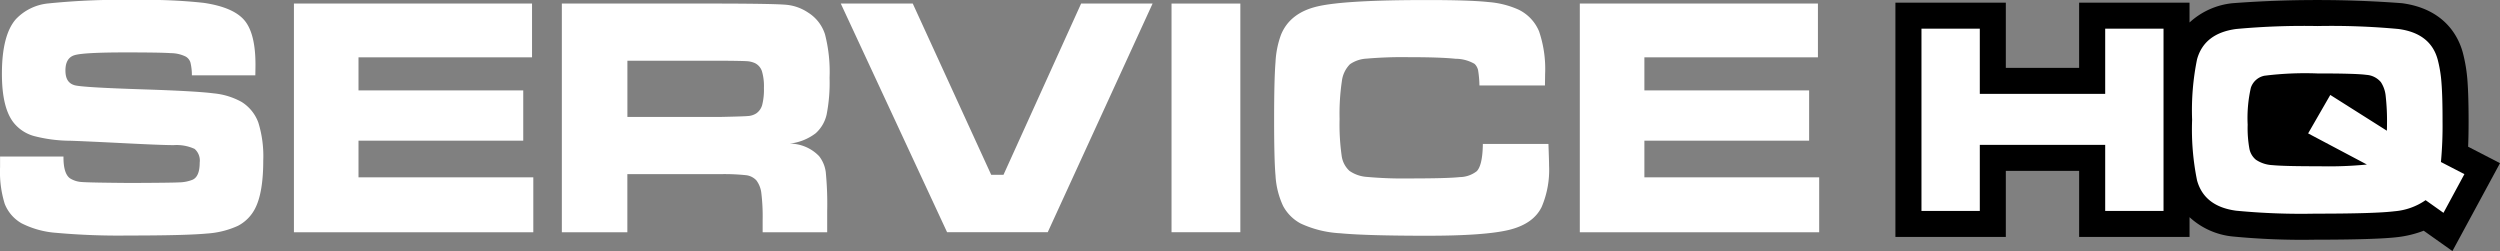
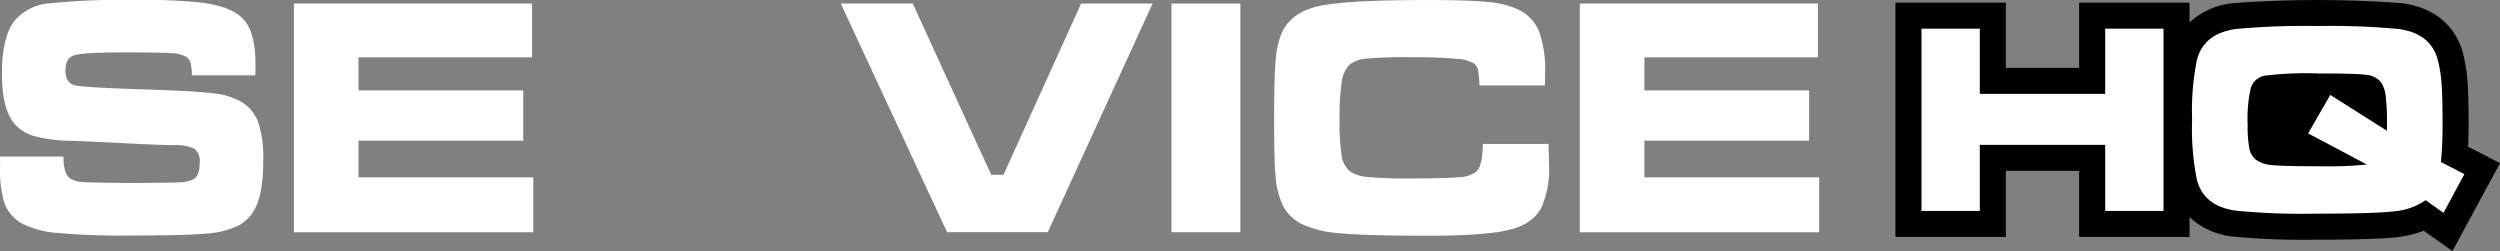
<svg xmlns="http://www.w3.org/2000/svg" id="Layer_1-2" width="391.739" height="39.336" viewBox="0 0 391.739 39.336">
  <rect x="0" y="0" width="391.739" height="39.336" fill="#808080" stroke="none" />
  <g id="SERVICE">
    <path id="Path_1094" data-name="Path 1094" d="M0,24.525H9.947q-.029,2.649,1.012,3.413a3.911,3.911,0,0,0,1.914.587q1.174.093,7.389.143,6.515-.021,7.823-.091a5.966,5.966,0,0,0,2.072-.406q1.138-.494,1.136-2.7a2.413,2.413,0,0,0-.8-2.138,6.772,6.772,0,0,0-3.27-.592q-1.9,0-8.043-.315-6.294-.315-8.191-.372a22.977,22.977,0,0,1-5.69-.745A6.2,6.2,0,0,1,2.2,19.3Q.3,16.986.3,11.575q0-6.057,2.172-8.554A8.043,8.043,0,0,1,7.556.539,112.567,112.567,0,0,1,21.5,0,81.513,81.513,0,0,1,31.938.449q4.64.687,6.367,2.74t1.728,6.94c0,.3-.01.859-.024,1.68H30.067a8.355,8.355,0,0,0-.234-2.048,1.651,1.651,0,0,0-.726-.893,5.365,5.365,0,0,0-2.344-.539c-1.117-.081-3.489-.115-7.107-.115q-6.537,0-7.971.43c-.955.286-1.432,1.093-1.432,2.4s.477,2.033,1.432,2.31q1.181.344,10.883.654,8.169.265,10.921.621a11.145,11.145,0,0,1,4.382,1.351,6.381,6.381,0,0,1,2.616,3.246,17.781,17.781,0,0,1,.764,5.919q0,5.062-1.284,7.537a6.256,6.256,0,0,1-2.678,2.7,13.711,13.711,0,0,1-4.826,1.208q-3.336.315-12.41.315a108.522,108.522,0,0,1-11.227-.42,14.249,14.249,0,0,1-5.456-1.5A6.077,6.077,0,0,1,.74,31.942,16.935,16.935,0,0,1,.01,26.2v-1.68Z" fill="#fff" />
    <path id="Path_1095" data-name="Path 1095" d="M96.49,1.17H133.8V9.6H106.609v5.174h25.814V22.65H106.609V28.4H134v8.611H96.49V1.175h0Z" transform="translate(-50.433 -0.612)" fill="#fff" />
-     <path id="Path_1096" data-name="Path 1096" d="M184.435,37V1.17h24.8q8.735.021,10.463.2a7.343,7.343,0,0,1,3.332,1.217,6.25,6.25,0,0,1,2.64,3.4,23.542,23.542,0,0,1,.716,6.816,25.949,25.949,0,0,1-.458,5.747,5.587,5.587,0,0,1-1.714,2.94,8.187,8.187,0,0,1-4.1,1.628,6.389,6.389,0,0,1,4.64,1.971,5.134,5.134,0,0,1,1.036,2.477,51.409,51.409,0,0,1,.224,6.1v3.336H215.9V35.093a30.064,30.064,0,0,0-.21-4.267,4.067,4.067,0,0,0-.778-1.957,2.632,2.632,0,0,0-1.566-.8,32.562,32.562,0,0,0-4.186-.167H194.7v9.107H184.43V37Zm10.272-18.062h14.439c2.515-.053,4.019-.1,4.5-.148a2.675,2.675,0,0,0,1.246-.406,2.367,2.367,0,0,0,.936-1.327A9.655,9.655,0,0,0,216.1,14.4a8.258,8.258,0,0,0-.31-2.625,2.173,2.173,0,0,0-1.074-1.26,3.553,3.553,0,0,0-1.294-.315c-.5-.033-1.938-.062-4.305-.076h-14.41v8.821h0Z" transform="translate(-96.397 -0.612)" fill="#fff" />
    <path id="Path_1097" data-name="Path 1097" d="M276.01,1.17h11.279L299.58,28h1.928L313.671,1.17h11.2L308.439,37H292.669L276.01,1.17Z" transform="translate(-144.264 -0.612)" fill="#fff" />
    <path id="Path_1098" data-name="Path 1098" d="M384.59,1.17h10.783V37H384.59V1.17Z" transform="translate(-201.016 -0.612)" fill="#fff" />
    <path id="Path_1099" data-name="Path 1099" d="M450.986,22.559h10.267c.062,1.752.1,2.878.1,3.389a14.8,14.8,0,0,1-1.16,6.482q-1.282,2.628-5.007,3.57t-12.883.945q-9.623,0-13.709-.391a16.727,16.727,0,0,1-6.157-1.523,6.692,6.692,0,0,1-2.764-2.759,12.866,12.866,0,0,1-1.184-4.754q-.222-2.442-.22-8.821c0-4.253.072-7.141.22-8.978a14.351,14.351,0,0,1,.864-4.282q1.4-3.415,5.7-4.425t17.322-1q6.515,0,9.475.315a14.134,14.134,0,0,1,4.711,1.184,6.572,6.572,0,0,1,3.231,3.427,18.313,18.313,0,0,1,.94,6.683c0,.158-.01.749-.024,1.78H450.442a16.829,16.829,0,0,0-.21-2.387,1.963,1.963,0,0,0-.554-1,5.965,5.965,0,0,0-2.988-.8q-2.391-.251-7.255-.248a65.374,65.374,0,0,0-6.663.224,5.034,5.034,0,0,0-2.616.878,4.515,4.515,0,0,0-1.27,2.649,34.83,34.83,0,0,0-.358,5.928,34.779,34.779,0,0,0,.32,5.737,3.909,3.909,0,0,0,1.231,2.4,5.415,5.415,0,0,0,2.749.945,62.649,62.649,0,0,0,6.673.239q5.9,0,7.862-.21a4.438,4.438,0,0,0,2.654-.921c.606-.616.931-2.043.959-4.282h.01Z" transform="translate(-218.62 -0.005)" fill="#fff" />
    <path id="Path_1100" data-name="Path 1100" d="M518.62,1.17h37.312V9.6H528.739v5.174h25.814V22.65H528.739V28.4h27.389v8.611H518.62V1.175h0Z" transform="translate(-271.071 -0.612)" fill="#fff" />
  </g>
  <path id="HQ" d="M711.971,22.988c.048-1.155.072-2.487.072-4.01,0-2.711-.062-4.778-.177-6.31a24.283,24.283,0,0,0-.74-4.463c-.692-2.492-2.845-6.807-9.527-7.7a177.346,177.346,0,0,0-26.52,0,11.665,11.665,0,0,0-6.764,3.026V.425h-17.3v10.21H639.528V.425h-17.3V37.136h17.3V26.783h11.489V37.136h17.3v-3.1a11.666,11.666,0,0,0,6.768,3.026,112.926,112.926,0,0,0,12.964.5c6.205,0,10.682-.134,12.907-.406a16.74,16.74,0,0,0,4.052-1l4.5,3.189,7.456-13.771-4.988-2.578h0Z" transform="translate(-325.225 -0.005)" />
  <g id="HQ-2" transform="translate(301.086 4.081)">
    <path id="Path_1101" data-name="Path 1101" d="M630.78,9.42h9.141V19.63h19.647V9.42h9.141V37.978h-9.141V27.625H639.921V37.978H630.78Z" transform="translate(-630.78 -9.005)" fill="#fff" />
    <path id="Path_1102" data-name="Path 1102" d="M762.3,31.748l-3.284,6.072-2.8-1.986a9.962,9.962,0,0,1-4.854,1.737q-3.05.379-12.406.377a106.777,106.777,0,0,1-12.425-.463q-5-.666-6.129-4.749a40.021,40.021,0,0,1-.773-9.5,40.02,40.02,0,0,1,.773-9.475q1.131-4.081,6.129-4.749a115.152,115.152,0,0,1,12.721-.463,113.772,113.772,0,0,1,12.716.463q5,.673,6.129,4.749a19.874,19.874,0,0,1,.606,3.694q.172,2.126.167,6a61.193,61.193,0,0,1-.253,6.4l3.68,1.9h0ZM741.277,19.342l8.869,5.609c.014-.406.019-.711.019-.921a35.24,35.24,0,0,0-.205-4.52,4.759,4.759,0,0,0-.754-2.172,3.243,3.243,0,0,0-2.291-1.141q-1.6-.222-7.666-.22a51.3,51.3,0,0,0-8.282.358,2.827,2.827,0,0,0-2.134,1.885,21.427,21.427,0,0,0-.5,5.795,18.153,18.153,0,0,0,.272,3.757,2.967,2.967,0,0,0,1.021,1.728,5.062,5.062,0,0,0,2.606.845q1.747.179,7.418.177a61.531,61.531,0,0,0,7.365-.272l-9.208-4.878,3.47-6.024h0Z" transform="translate(-677.22 -8.55)" fill="#fff" />
  </g>
</svg>